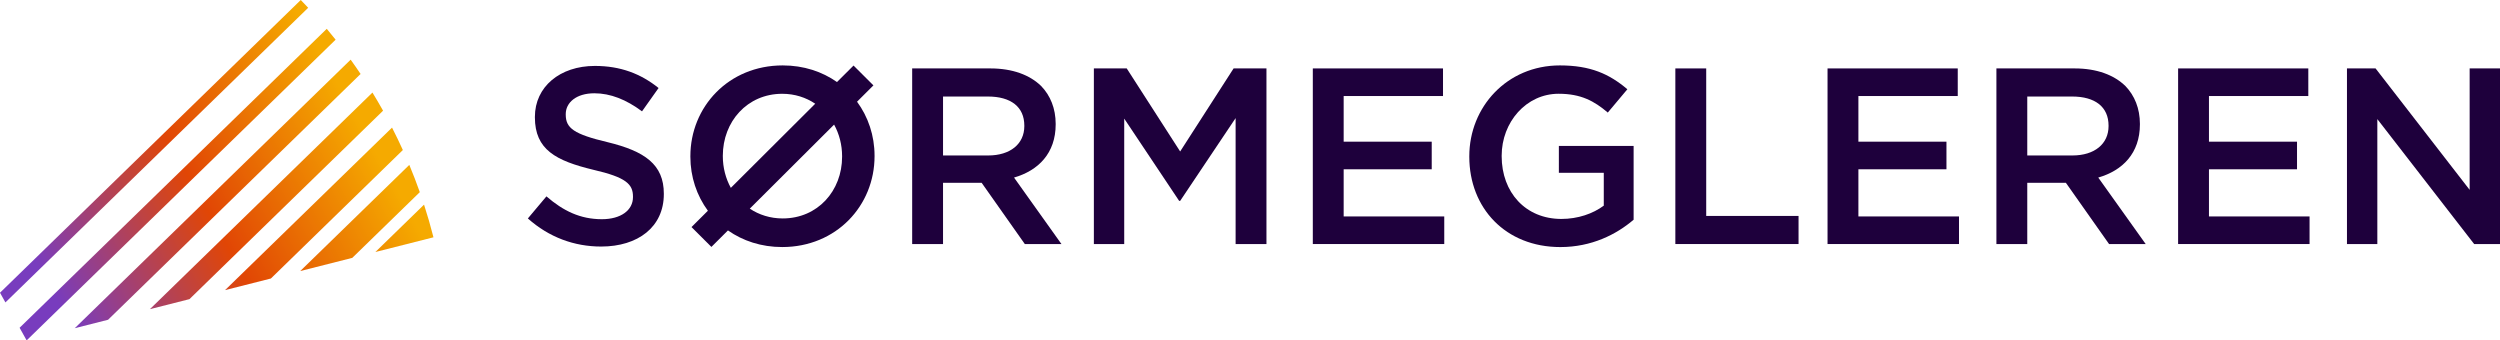
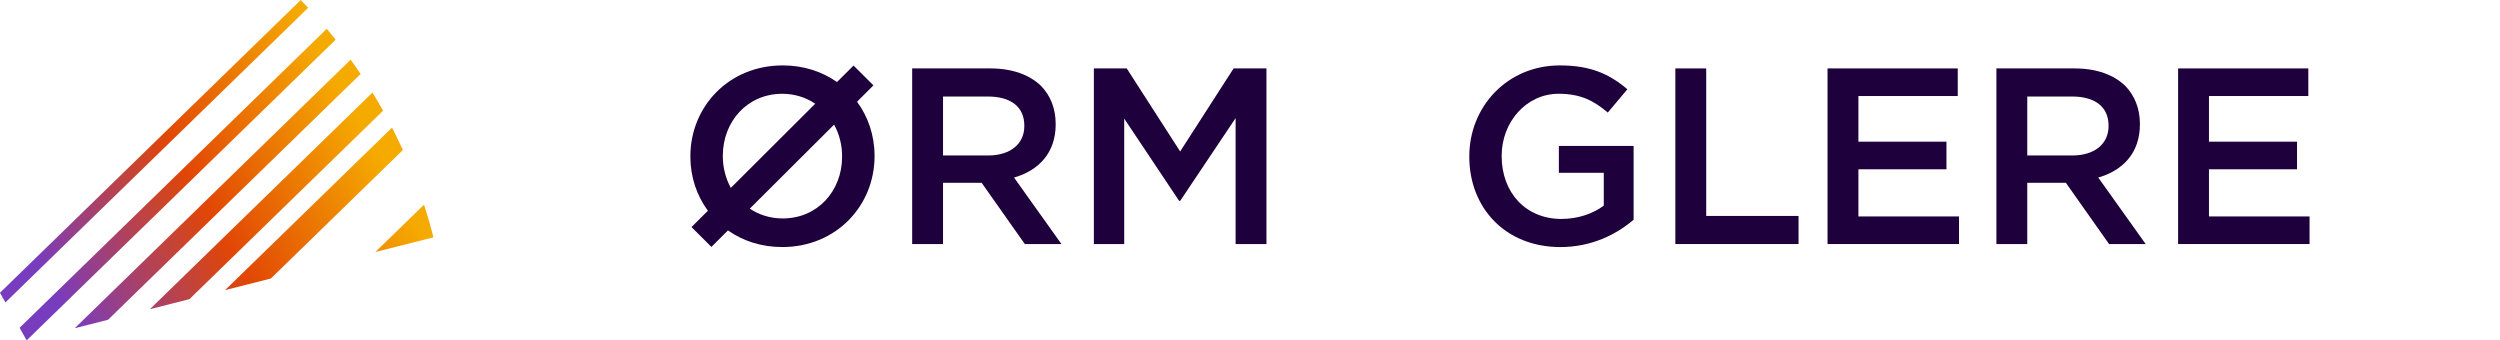
<svg xmlns="http://www.w3.org/2000/svg" version="1.1" id="Symbol" x="0px" y="0px" viewBox="0 0 1920 261.41" style="enable-background:new 0 0 1920 261.41;" xml:space="preserve">
  <style type="text/css">
	.st0{fill:#1E003C;}
	.st1{fill:url(#SVGID_1_);}
	.st2{fill:url(#SVGID_2_);}
	.st3{fill:url(#SVGID_3_);}
	.st4{fill:url(#SVGID_4_);}
	.st5{fill:url(#SVGID_5_);}
	.st6{fill:url(#SVGID_6_);}
	.st7{fill:url(#SVGID_7_);}
	.st8{fill:#FFFFFF;}
	.st9{fill:url(#SVGID_8_);}
	.st10{fill:url(#SVGID_9_);}
	.st11{fill:url(#SVGID_10_);}
	.st12{fill:url(#SVGID_11_);}
	.st13{fill:url(#SVGID_12_);}
	.st14{fill:url(#SVGID_13_);}
	.st15{fill:url(#SVGID_14_);}
	.st16{fill:url(#SVGID_15_);}
	.st17{fill:url(#SVGID_16_);}
	.st18{fill:url(#SVGID_17_);}
	.st19{fill:url(#SVGID_18_);}
	.st20{fill:url(#SVGID_19_);}
	.st21{fill:url(#SVGID_20_);}
	.st22{fill:url(#SVGID_21_);}
	.st23{fill:url(#SVGID_22_);}
	.st24{fill:url(#SVGID_23_);}
	.st25{fill:url(#SVGID_24_);}
	.st26{fill:url(#SVGID_25_);}
	.st27{fill:url(#SVGID_26_);}
	.st28{fill:url(#SVGID_27_);}
	.st29{fill:url(#SVGID_28_);}
	.st30{fill:url(#SVGID_29_);}
	.st31{fill:url(#SVGID_30_);}
	.st32{fill:url(#SVGID_31_);}
	.st33{fill:url(#SVGID_32_);}
	.st34{fill:url(#SVGID_33_);}
	.st35{fill:url(#SVGID_34_);}
	.st36{fill:url(#SVGID_35_);}
	.st37{fill:url(#SVGID_36_);}
	.st38{fill:url(#SVGID_37_);}
	.st39{fill:url(#SVGID_38_);}
	.st40{fill:url(#SVGID_39_);}
	.st41{fill:url(#SVGID_40_);}
	.st42{fill:url(#SVGID_41_);}
	.st43{fill:url(#SVGID_42_);}
</style>
  <g>
    <g>
-       <path class="st0" d="M466.67,109.2c-26.01-6.17-32.18-10.79-32.18-21.19v-0.38c0-8.86,8.1-15.99,21.97-15.99    c12.33,0,24.47,4.82,36.61,13.87l12.71-17.92C492.1,56.6,476.5,50.63,456.85,50.63c-26.78,0-46.05,15.99-46.05,39.11v0.38    c0,24.86,16.18,33.33,44.89,40.27c25.05,5.78,30.44,10.98,30.44,20.61v0.39c0,10.02-9.24,16.96-23.89,16.96    c-16.57,0-29.67-6.36-42.58-17.54l-14.26,16.96c16.18,14.45,35.64,21.58,56.26,21.58c28.32,0,48.16-15.03,48.16-40.27v-0.38    C509.83,126.34,495.19,116.13,466.67,109.2z" />
      <path class="st0" d="M810.76,95.52v-0.38c0-11.75-4.05-21.78-11.18-29.1c-8.67-8.47-21.97-13.49-38.92-13.49h-60.11v134.87h23.7    v-47.01h29.67l33.14,47.01h28.13l-36.41-51.05C797.46,130.97,810.76,117.68,810.76,95.52z M724.25,119.41V74.13h34.49    c17.53,0,27.94,7.9,27.94,22.35v0.38c0,13.68-10.79,22.54-27.75,22.54H724.25z" />
      <polygon class="st0" points="906.36,116.33 865.33,52.55 840.09,52.55 840.09,187.42 863.4,187.42 863.4,91.09 905.59,154.28     906.36,154.28 948.95,90.7 948.95,187.42 972.64,187.42 972.64,52.55 947.4,52.55   " />
-       <polygon class="st0" points="1031.93,130.01 1099.56,130.01 1099.56,108.81 1031.93,108.81 1031.93,73.75 1108.23,73.75     1108.23,52.55 1008.24,52.55 1008.24,187.42 1109.19,187.42 1109.19,166.23 1031.93,166.23   " />
      <path class="st0" d="M1197.21,132.7h34.49v25.24c-8.29,6.17-19.84,10.21-32.56,10.21c-27.55,0-45.86-20.42-45.86-48.17v-0.38    c0-25.82,18.89-47.59,43.74-47.59c17.15,0,27.36,5.59,37.76,14.45l15.03-17.91c-13.87-11.75-28.32-18.31-51.83-18.31    c-40.66,0-69.56,31.99-69.56,69.75v0.39c0,39.3,27.75,69.37,69.94,69.37c23.89,0,42.97-9.63,56.26-21.01v-56.64h-57.41V132.7z" />
      <polygon class="st0" points="1310.37,52.55 1286.67,52.55 1286.67,187.42 1381.28,187.42 1381.28,165.84 1310.37,165.84   " />
      <polygon class="st0" points="1427.25,130.01 1494.88,130.01 1494.88,108.81 1427.25,108.81 1427.25,73.75 1503.55,73.75     1503.55,52.55 1403.55,52.55 1403.55,187.42 1504.51,187.42 1504.51,166.23 1427.25,166.23   " />
      <path class="st0" d="M1643.45,95.52v-0.38c0-11.75-4.05-21.78-11.18-29.1c-8.67-8.47-21.97-13.49-38.92-13.49h-60.11v134.87h23.7    v-47.01h29.67l33.14,47.01h28.13l-36.42-51.05C1630.15,130.97,1643.45,117.68,1643.45,95.52z M1556.94,119.41V74.13h34.49    c17.53,0,27.94,7.9,27.94,22.35v0.38c0,13.68-10.79,22.54-27.75,22.54H1556.94z" />
      <polygon class="st0" points="1696.48,130.01 1764.11,130.01 1764.11,108.81 1696.48,108.81 1696.48,73.75 1772.78,73.75     1772.78,52.55 1672.79,52.55 1672.79,187.42 1773.74,187.42 1773.74,166.23 1696.48,166.23   " />
-       <polygon class="st0" points="1896.69,52.55 1896.69,145.81 1824.44,52.55 1802.47,52.55 1802.47,187.42 1825.79,187.42     1825.79,91.47 1900.15,187.42 1920,187.42 1920,52.55   " />
      <path class="st0" d="M670.79,65.57l-15.27-15.23l-12.71,12.67c-11.38-8-25.57-12.77-41.69-12.77c-41.55,0-70.91,31.79-70.91,69.75    v0.38c0,15.5,4.9,29.86,13.45,41.48l-12.58,12.54l15.28,15.24l12.71-12.67c11.38,8,25.57,12.77,41.68,12.77    c41.53,0,70.91-31.8,70.91-69.74v-0.38c0-15.51-4.9-29.87-13.45-41.5L670.79,65.57z M555.13,119.99v-0.38    c0-26.2,18.74-47.58,45.61-47.58c9.63,0,18.25,2.83,25.36,7.63l-64.82,64.61C557.36,137.13,555.13,128.84,555.13,119.99z     M646.73,119.99v0.38c0,26.2-18.75,47.39-45.61,47.39c-9.59,0-18.17-2.79-25.28-7.52l64.75-64.55    C644.51,102.84,646.73,111.14,646.73,119.99z" />
    </g>
    <g>
      <linearGradient id="SVGID_1_" gradientUnits="userSpaceOnUse" x1="2990.74" y1="1480.789" x2="2990.74" y2="1211.135" gradientTransform="matrix(0.488 0.873 -0.873 0.488 -127.823 -3111.096)">
        <stop offset="0" style="stop-color:#783CBE" />
        <stop offset="0.5" style="stop-color:#E14605" />
        <stop offset="1" style="stop-color:#F5AA00" />
      </linearGradient>
      <path class="st1" d="M82.98,245.58L276.93,56.81c-2.48-3.72-5.04-7.38-7.63-10.99L57.39,252.07L82.98,245.58z" />
      <linearGradient id="SVGID_2_" gradientUnits="userSpaceOnUse" x1="3014.203" y1="1480.781" x2="3014.203" y2="1211.136" gradientTransform="matrix(0.488 0.873 -0.873 0.488 -127.823 -3111.096)">
        <stop offset="0" style="stop-color:#783CBE" />
        <stop offset="0.5" style="stop-color:#E14605" />
        <stop offset="1" style="stop-color:#F5AA00" />
      </linearGradient>
      <path class="st2" d="M145.5,229.74L294.19,85.02c-0.12-0.21-0.23-0.42-0.34-0.62c-2.52-4.51-5.15-8.93-7.81-13.31L115.12,237.44    L145.5,229.74z" />
      <linearGradient id="SVGID_3_" gradientUnits="userSpaceOnUse" x1="3037.961" y1="1480.789" x2="3037.961" y2="1211.141" gradientTransform="matrix(0.488 0.873 -0.873 0.488 -127.823 -3111.096)">
        <stop offset="0" style="stop-color:#783CBE" />
        <stop offset="0.5" style="stop-color:#E14605" />
        <stop offset="1" style="stop-color:#F5AA00" />
      </linearGradient>
      <path class="st3" d="M208.03,213.89l101.36-98.66c-2.62-5.77-5.39-11.52-8.31-17.23L172.84,222.81L208.03,213.89z" />
      <linearGradient id="SVGID_4_" gradientUnits="userSpaceOnUse" x1="3062.048" y1="1480.8" x2="3062.048" y2="1211.136" gradientTransform="matrix(0.488 0.873 -0.873 0.488 -127.823 -3111.096)">
        <stop offset="0" style="stop-color:#783CBE" />
        <stop offset="0.5" style="stop-color:#E14605" />
        <stop offset="1" style="stop-color:#F5AA00" />
      </linearGradient>
-       <path class="st4" d="M270.54,198.05l51.87-50.48c-2.48-7.02-5.17-14-8.06-20.93l-83.79,81.54L270.54,198.05z" />
      <linearGradient id="SVGID_5_" gradientUnits="userSpaceOnUse" x1="3086.465" y1="1480.822" x2="3086.465" y2="1211.133" gradientTransform="matrix(0.488 0.873 -0.873 0.488 -127.823 -3111.096)">
        <stop offset="0" style="stop-color:#783CBE" />
        <stop offset="0.5" style="stop-color:#E14605" />
        <stop offset="1" style="stop-color:#F5AA00" />
      </linearGradient>
      <path class="st5" d="M332.9,182.25c-2.13-8.4-4.54-16.76-7.24-25.08l-37.38,36.38L332.9,182.25z" />
      <linearGradient id="SVGID_6_" gradientUnits="userSpaceOnUse" x1="2936.34" y1="1480.791" x2="2936.34" y2="1211.132" gradientTransform="matrix(0.488 0.873 -0.873 0.488 -127.823 -3111.096)">
        <stop offset="0" style="stop-color:#783CBE" />
        <stop offset="0.5" style="stop-color:#E14605" />
        <stop offset="1" style="stop-color:#F5AA00" />
      </linearGradient>
      <path class="st6" d="M236.68,5.97c-1.88-2.01-3.77-4-5.69-5.97L0,224.81l4.16,7.45L236.68,5.97z" />
      <linearGradient id="SVGID_7_" gradientUnits="userSpaceOnUse" x1="2967.571" y1="1480.793" x2="2967.571" y2="1211.133" gradientTransform="matrix(0.488 0.873 -0.873 0.488 -127.823 -3111.096)">
        <stop offset="0" style="stop-color:#783CBE" />
        <stop offset="0.5" style="stop-color:#E14605" />
        <stop offset="1" style="stop-color:#F5AA00" />
      </linearGradient>
      <path class="st7" d="M257.75,30.48c-2.23-2.83-4.5-5.61-6.8-8.35L15.05,251.72l5.41,9.69L257.75,30.48z" />
    </g>
  </g>
</svg>